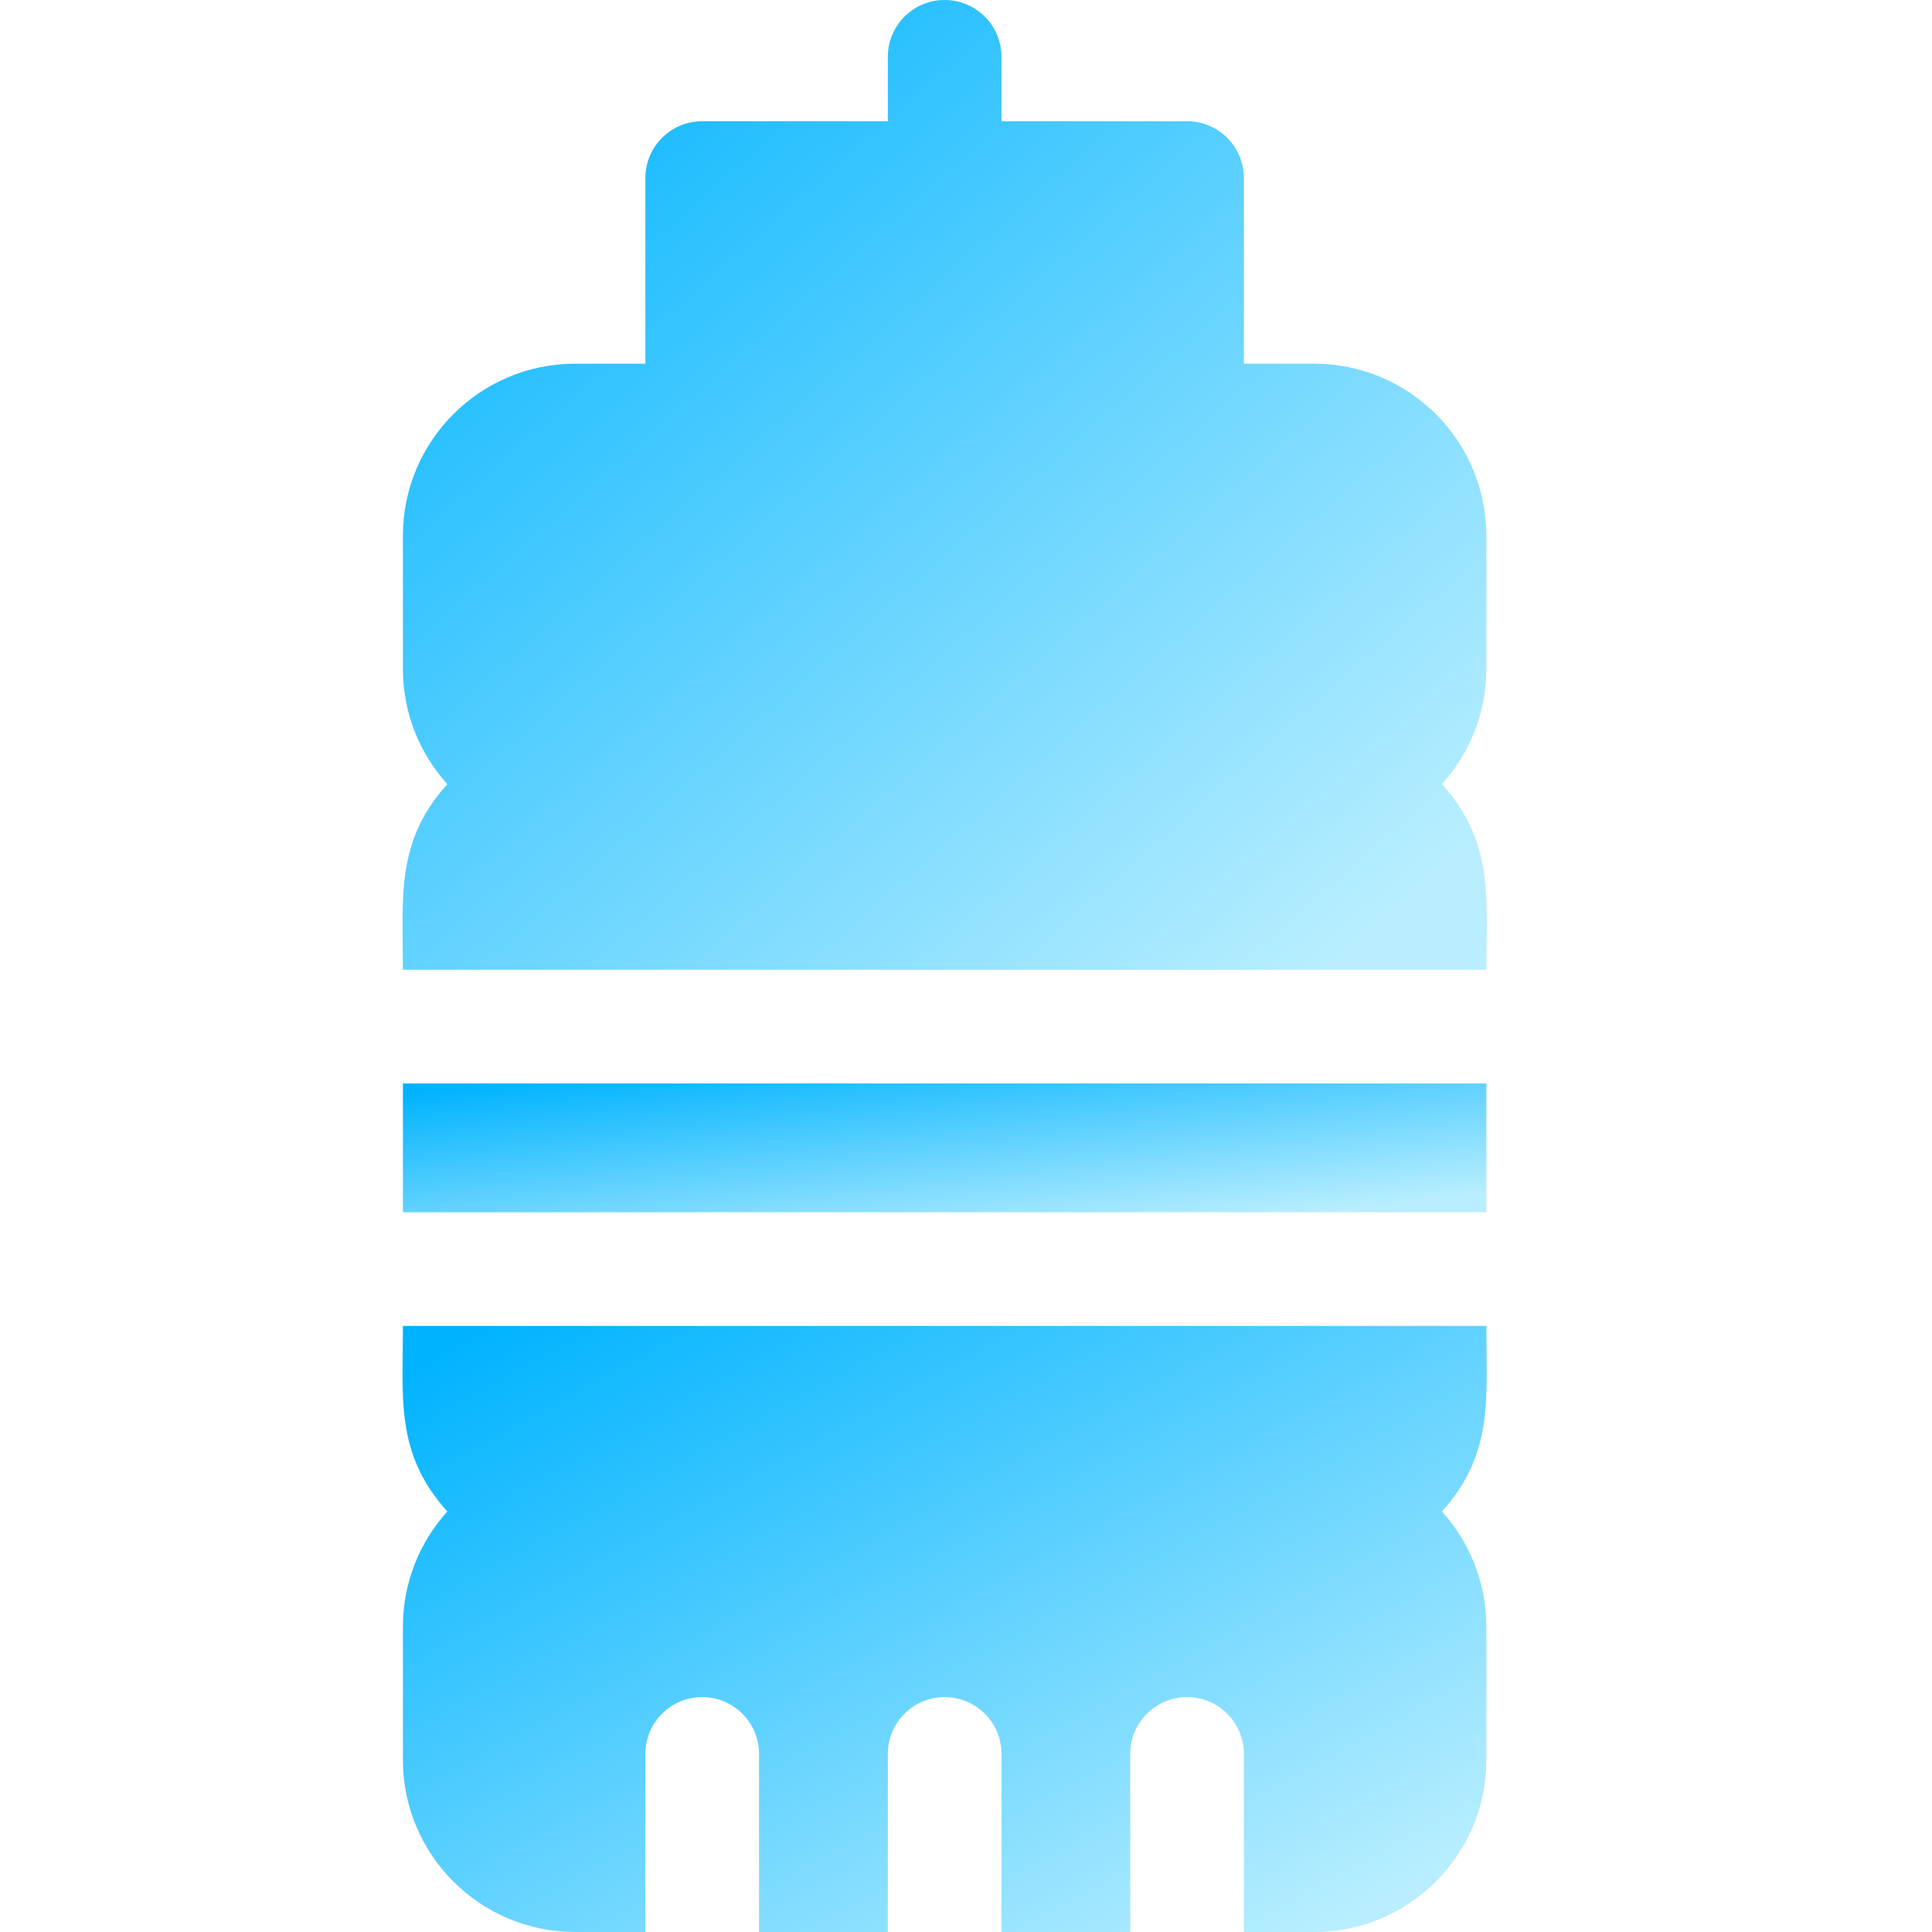
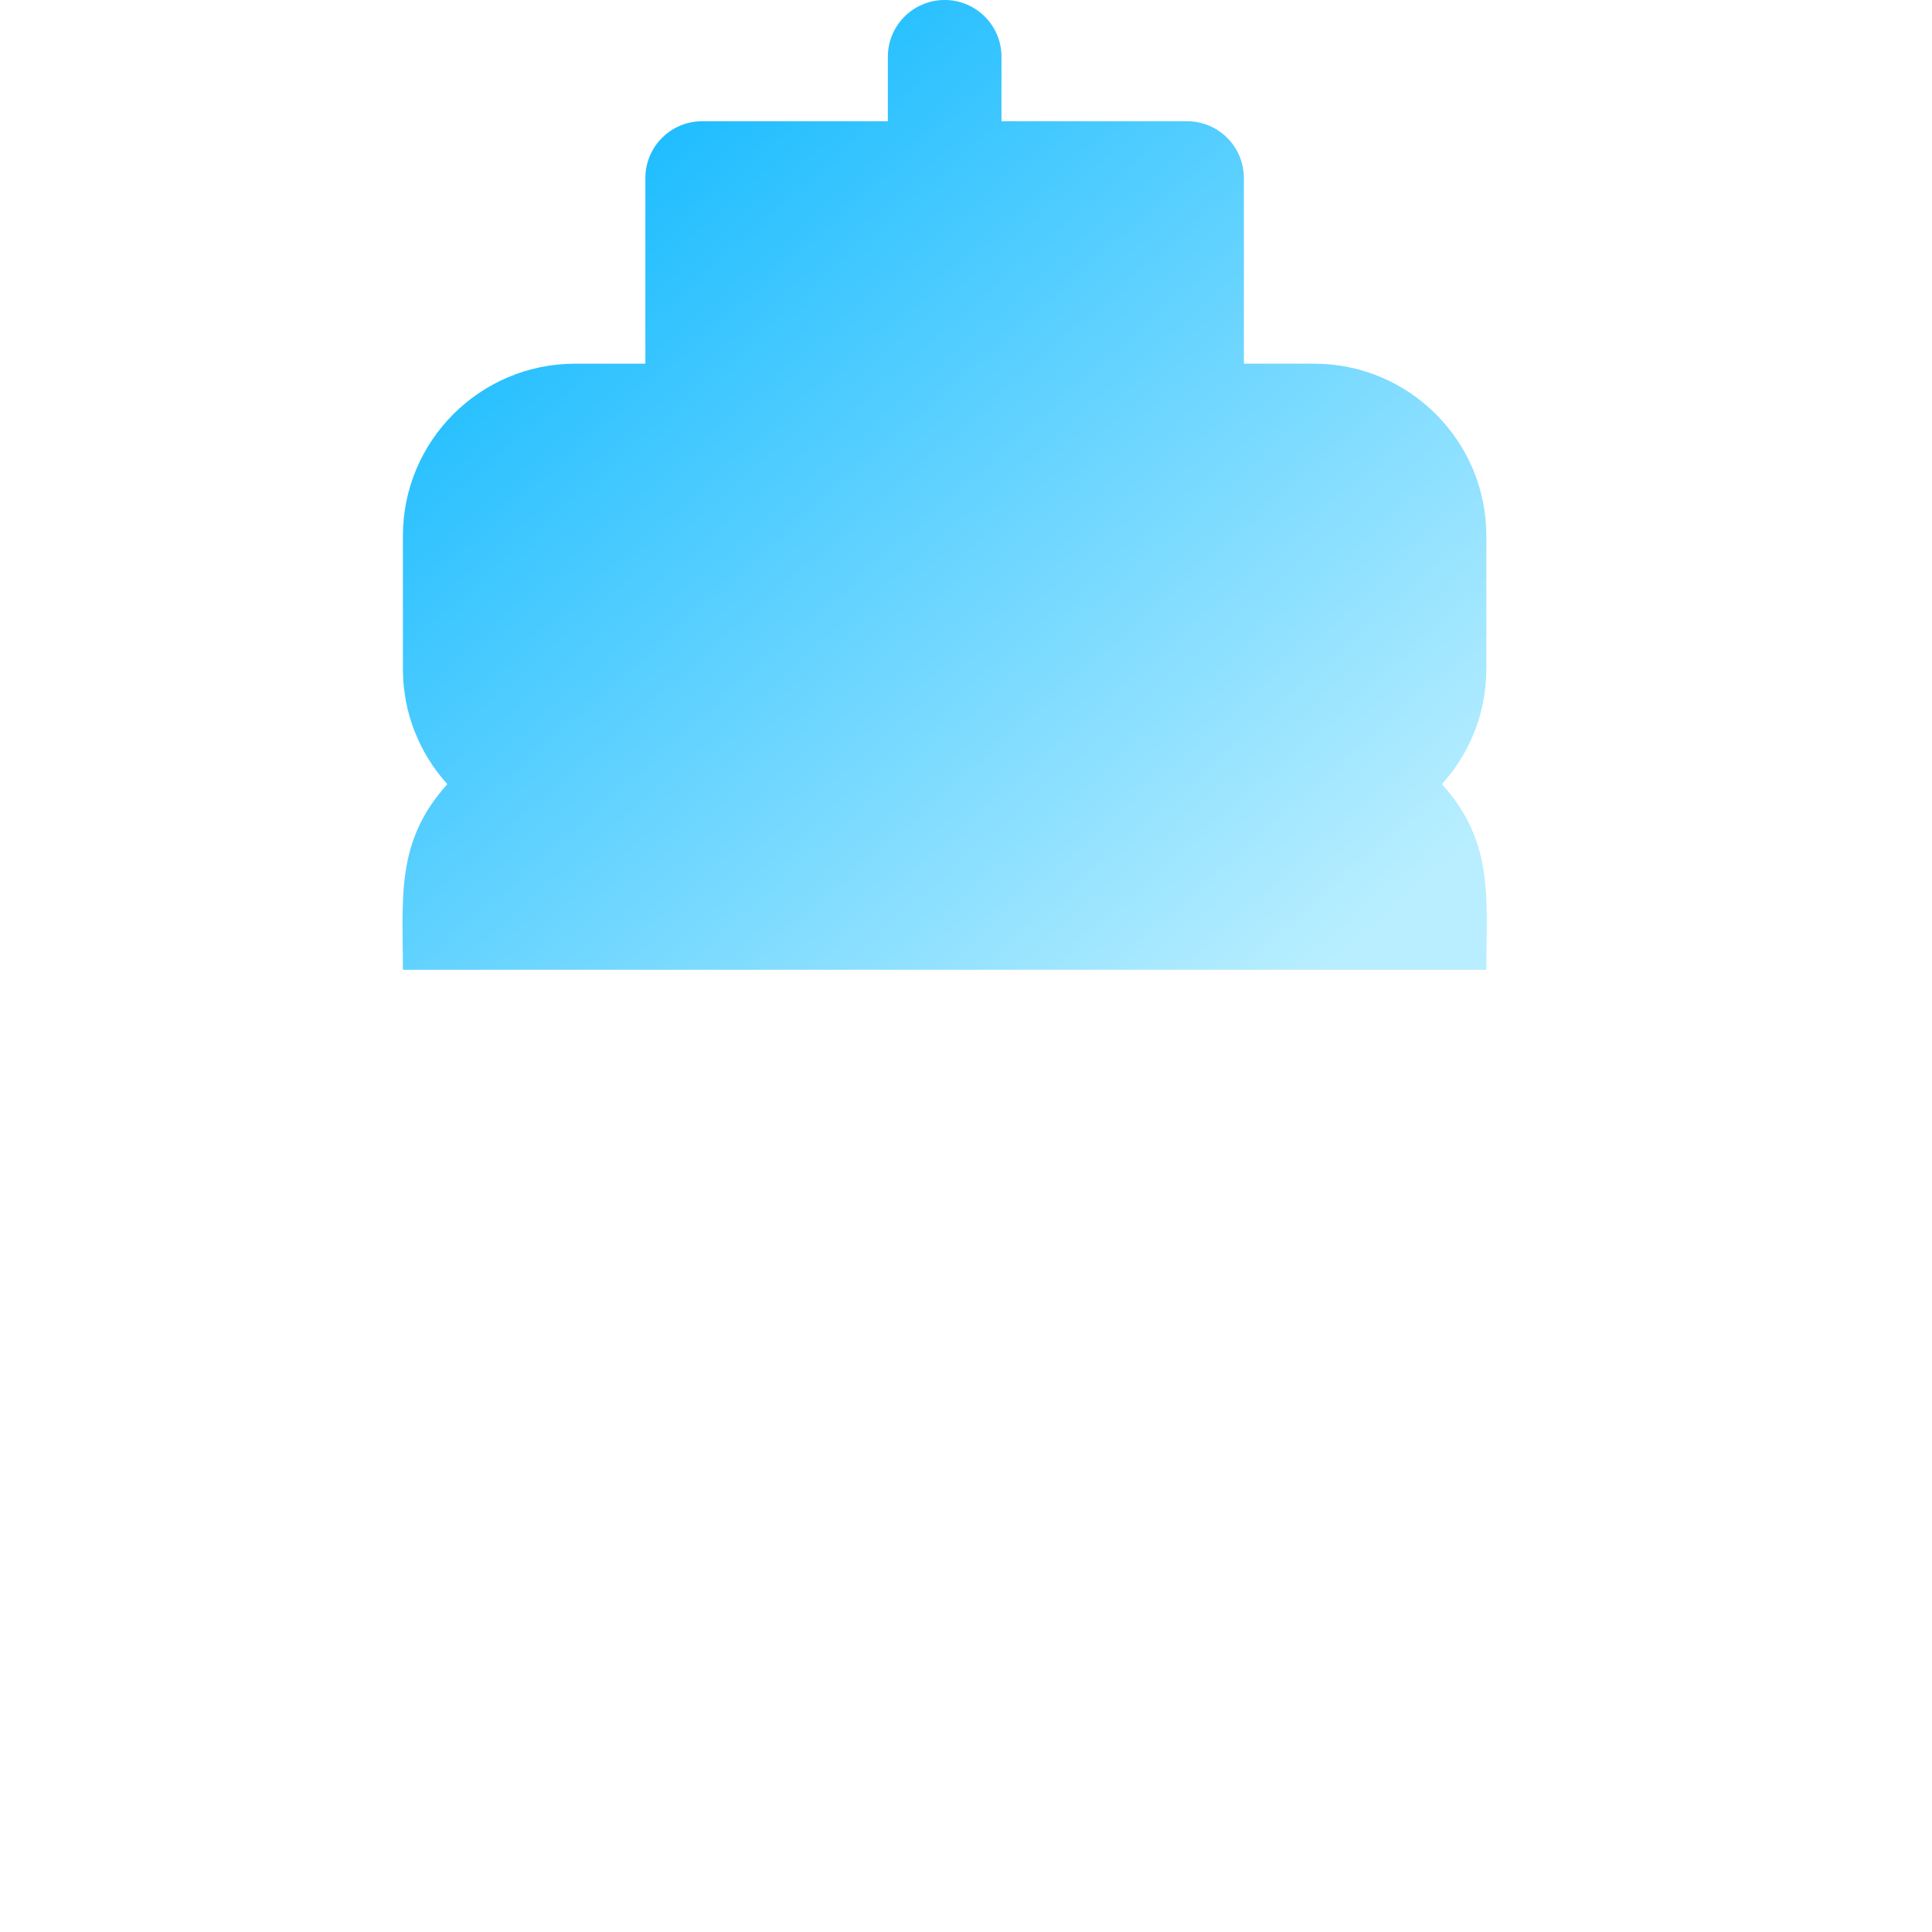
<svg xmlns="http://www.w3.org/2000/svg" width="24" height="24" viewBox="0 0 24 24" fill="none">
  <path d="M18.464 6.656C18.464 5.477 17.505 4.518 16.326 4.518H15.452V2.212C15.452 1.822 15.136 1.506 14.746 1.506H12.441V0.706C12.441 0.316 12.125 0 11.735 0C11.345 0 11.029 0.316 11.029 0.706V1.506H8.723C8.333 1.506 8.017 1.822 8.017 2.212V4.518H7.143C5.964 4.518 5.005 5.477 5.005 6.656V8.309C5.005 8.86 5.214 9.362 5.557 9.741C4.912 10.455 5.005 11.146 5.005 12.047H18.464C18.464 11.152 18.562 10.46 17.912 9.741C18.255 9.362 18.464 8.86 18.464 8.309V6.656Z" fill="url(#paint0_linear_168_1765)" />
-   <path d="M5.005 13.459H18.464V15.059H5.005V13.459Z" fill="url(#paint1_linear_168_1765)" />
-   <path d="M5.557 18.776C5.214 19.156 5.005 19.658 5.005 20.208V21.862C5.005 23.041 5.964 24 7.143 24H8.017V21.788C8.017 21.398 8.333 21.082 8.723 21.082C9.113 21.082 9.429 21.398 9.429 21.788V24H11.029V21.788C11.029 21.398 11.345 21.082 11.735 21.082C12.124 21.082 12.441 21.398 12.441 21.788V24H14.04V21.788C14.04 21.398 14.357 21.082 14.746 21.082C15.136 21.082 15.452 21.398 15.452 21.788V24H16.326C17.505 24 18.464 23.041 18.464 21.862V20.208C18.464 19.658 18.255 19.156 17.912 18.776C18.558 18.062 18.464 17.372 18.464 16.471H5.005C5.005 17.366 4.907 18.058 5.557 18.776Z" fill="url(#paint2_linear_168_1765)" />
  <defs>
    <linearGradient id="paint0_linear_168_1765" x1="17.373" y1="11.207" x2="6.808" y2="-0.761" gradientUnits="userSpaceOnUse">
      <stop stop-color="#B8EEFF" />
      <stop offset="1" stop-color="#00B3FF" />
    </linearGradient>
    <linearGradient id="paint1_linear_168_1765" x1="17.369" y1="14.947" x2="17.041" y2="12.157" gradientUnits="userSpaceOnUse">
      <stop stop-color="#B8EEFF" />
      <stop offset="1" stop-color="#00B3FF" />
    </linearGradient>
    <linearGradient id="paint2_linear_168_1765" x1="17.372" y1="23.475" x2="11.743" y2="13.272" gradientUnits="userSpaceOnUse">
      <stop stop-color="#B8EEFF" />
      <stop offset="1" stop-color="#00B3FF" />
    </linearGradient>
  </defs>
</svg>